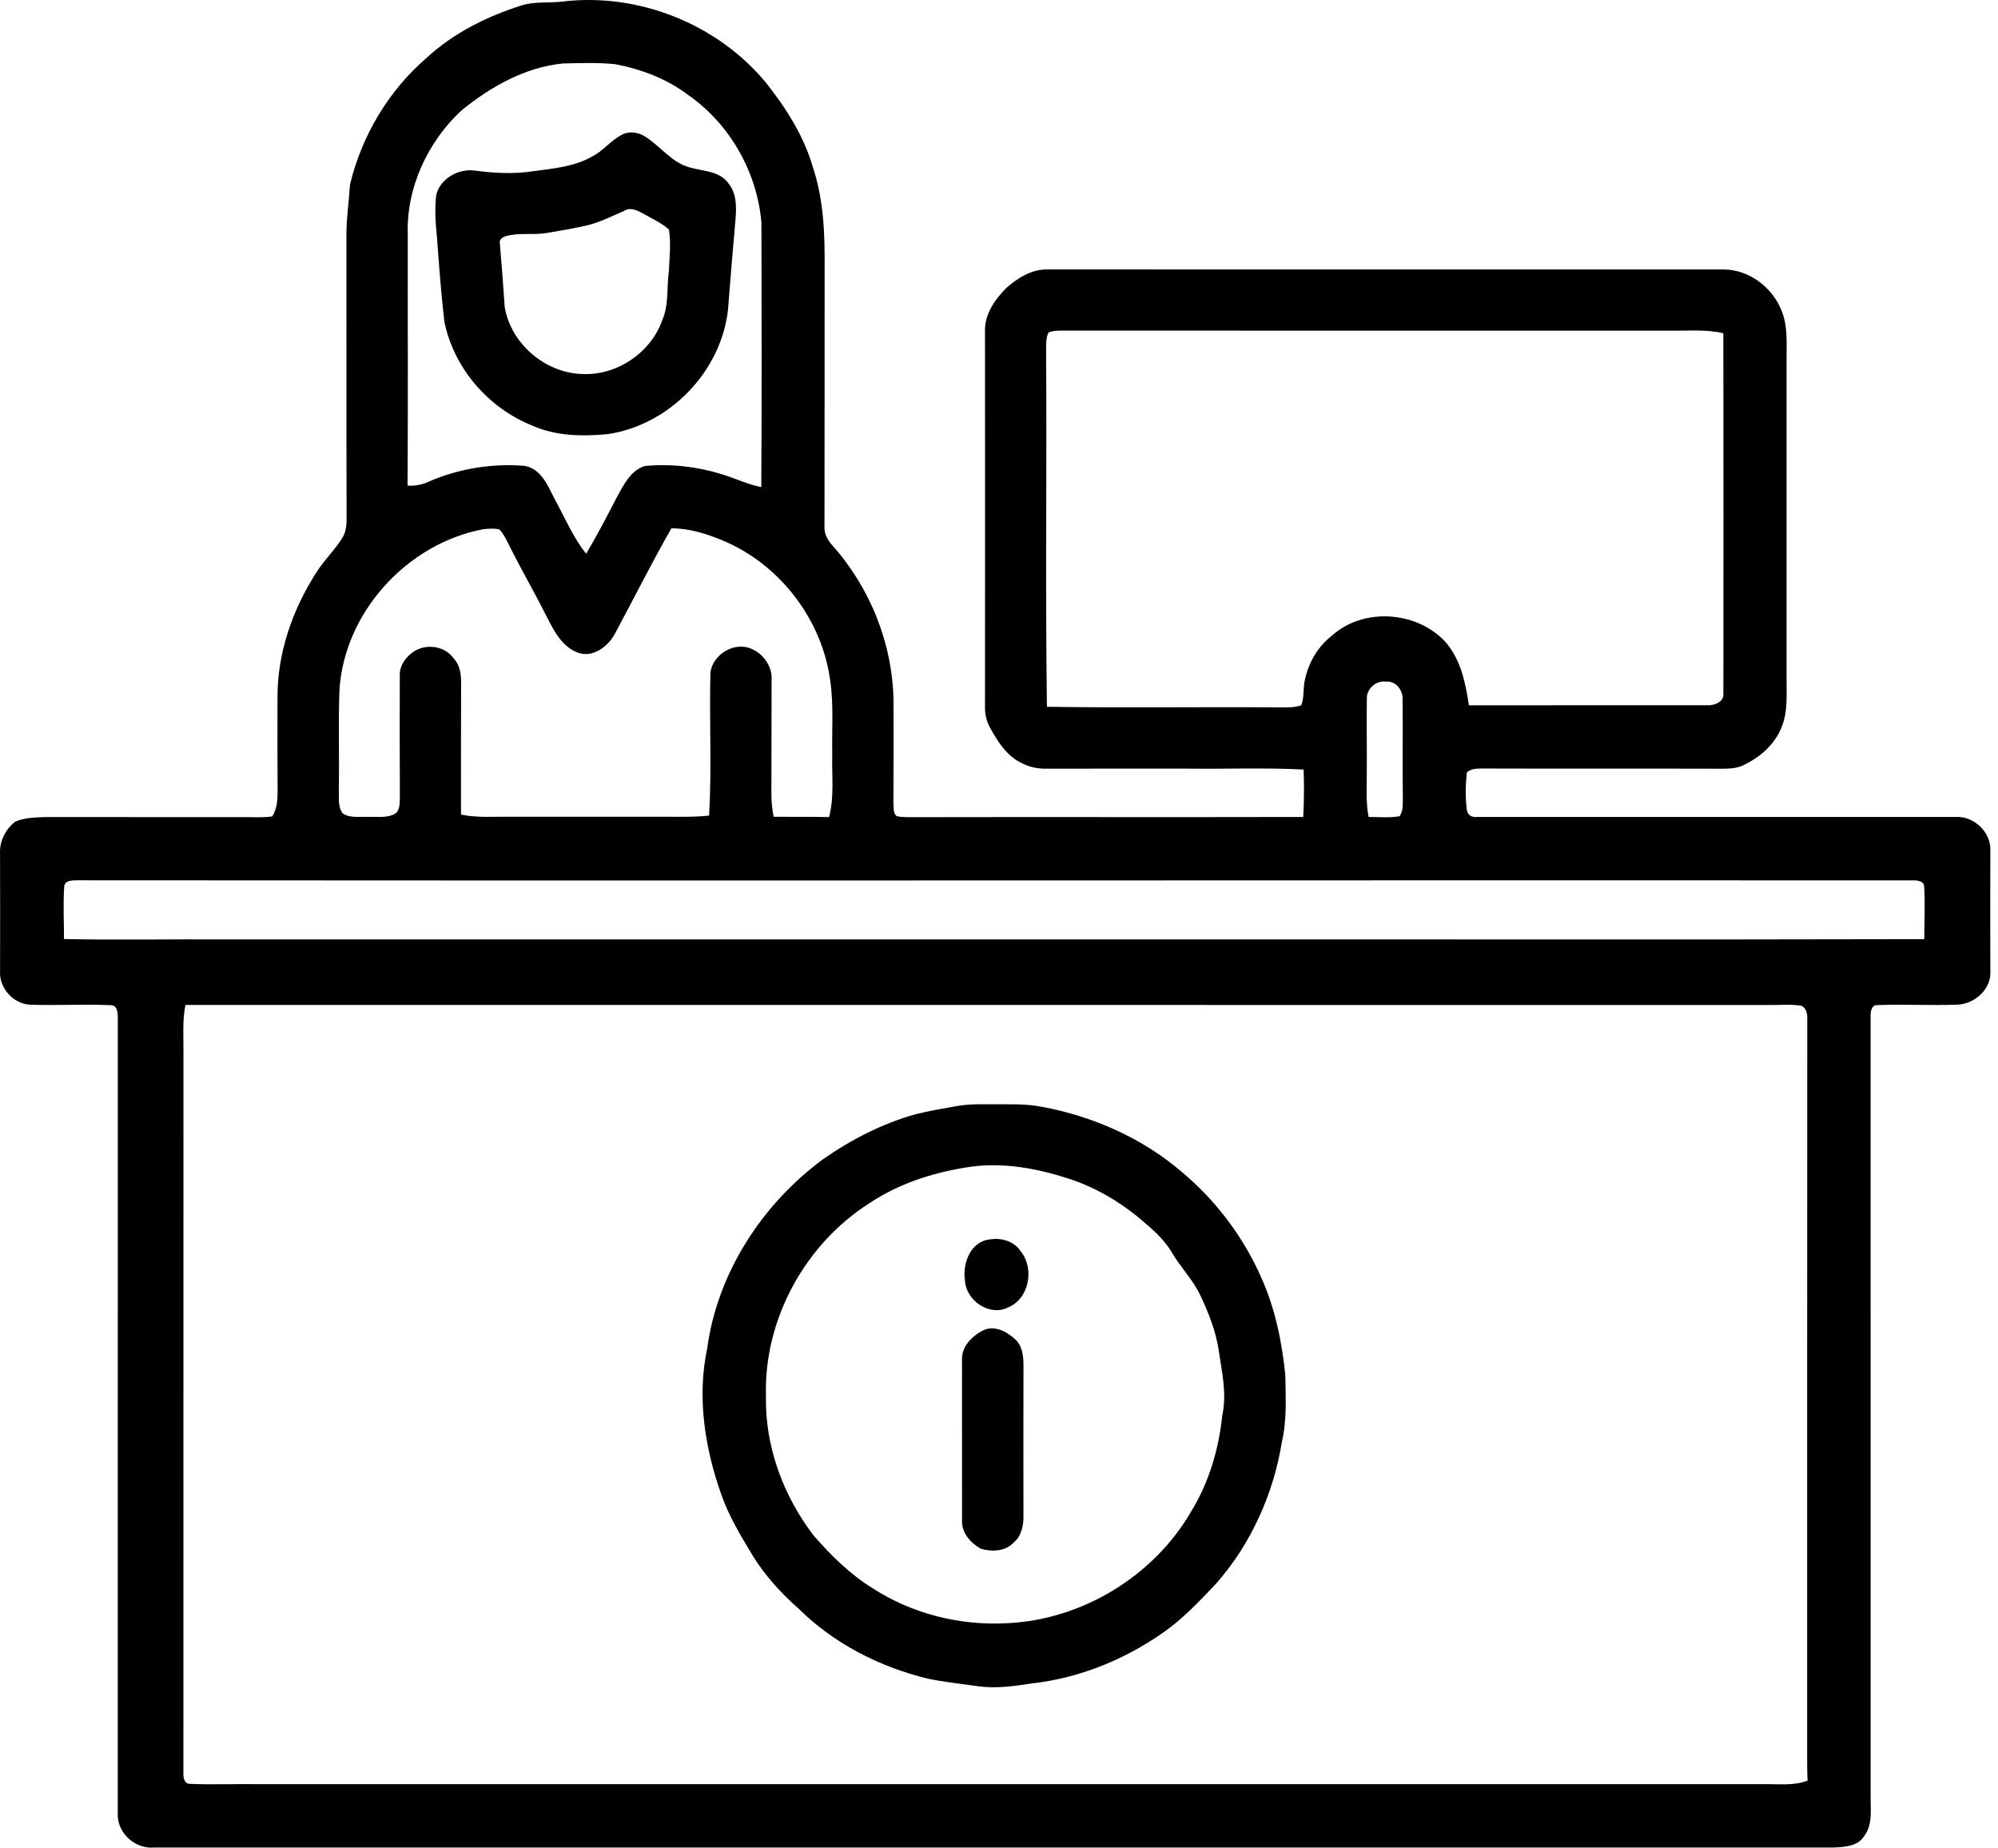
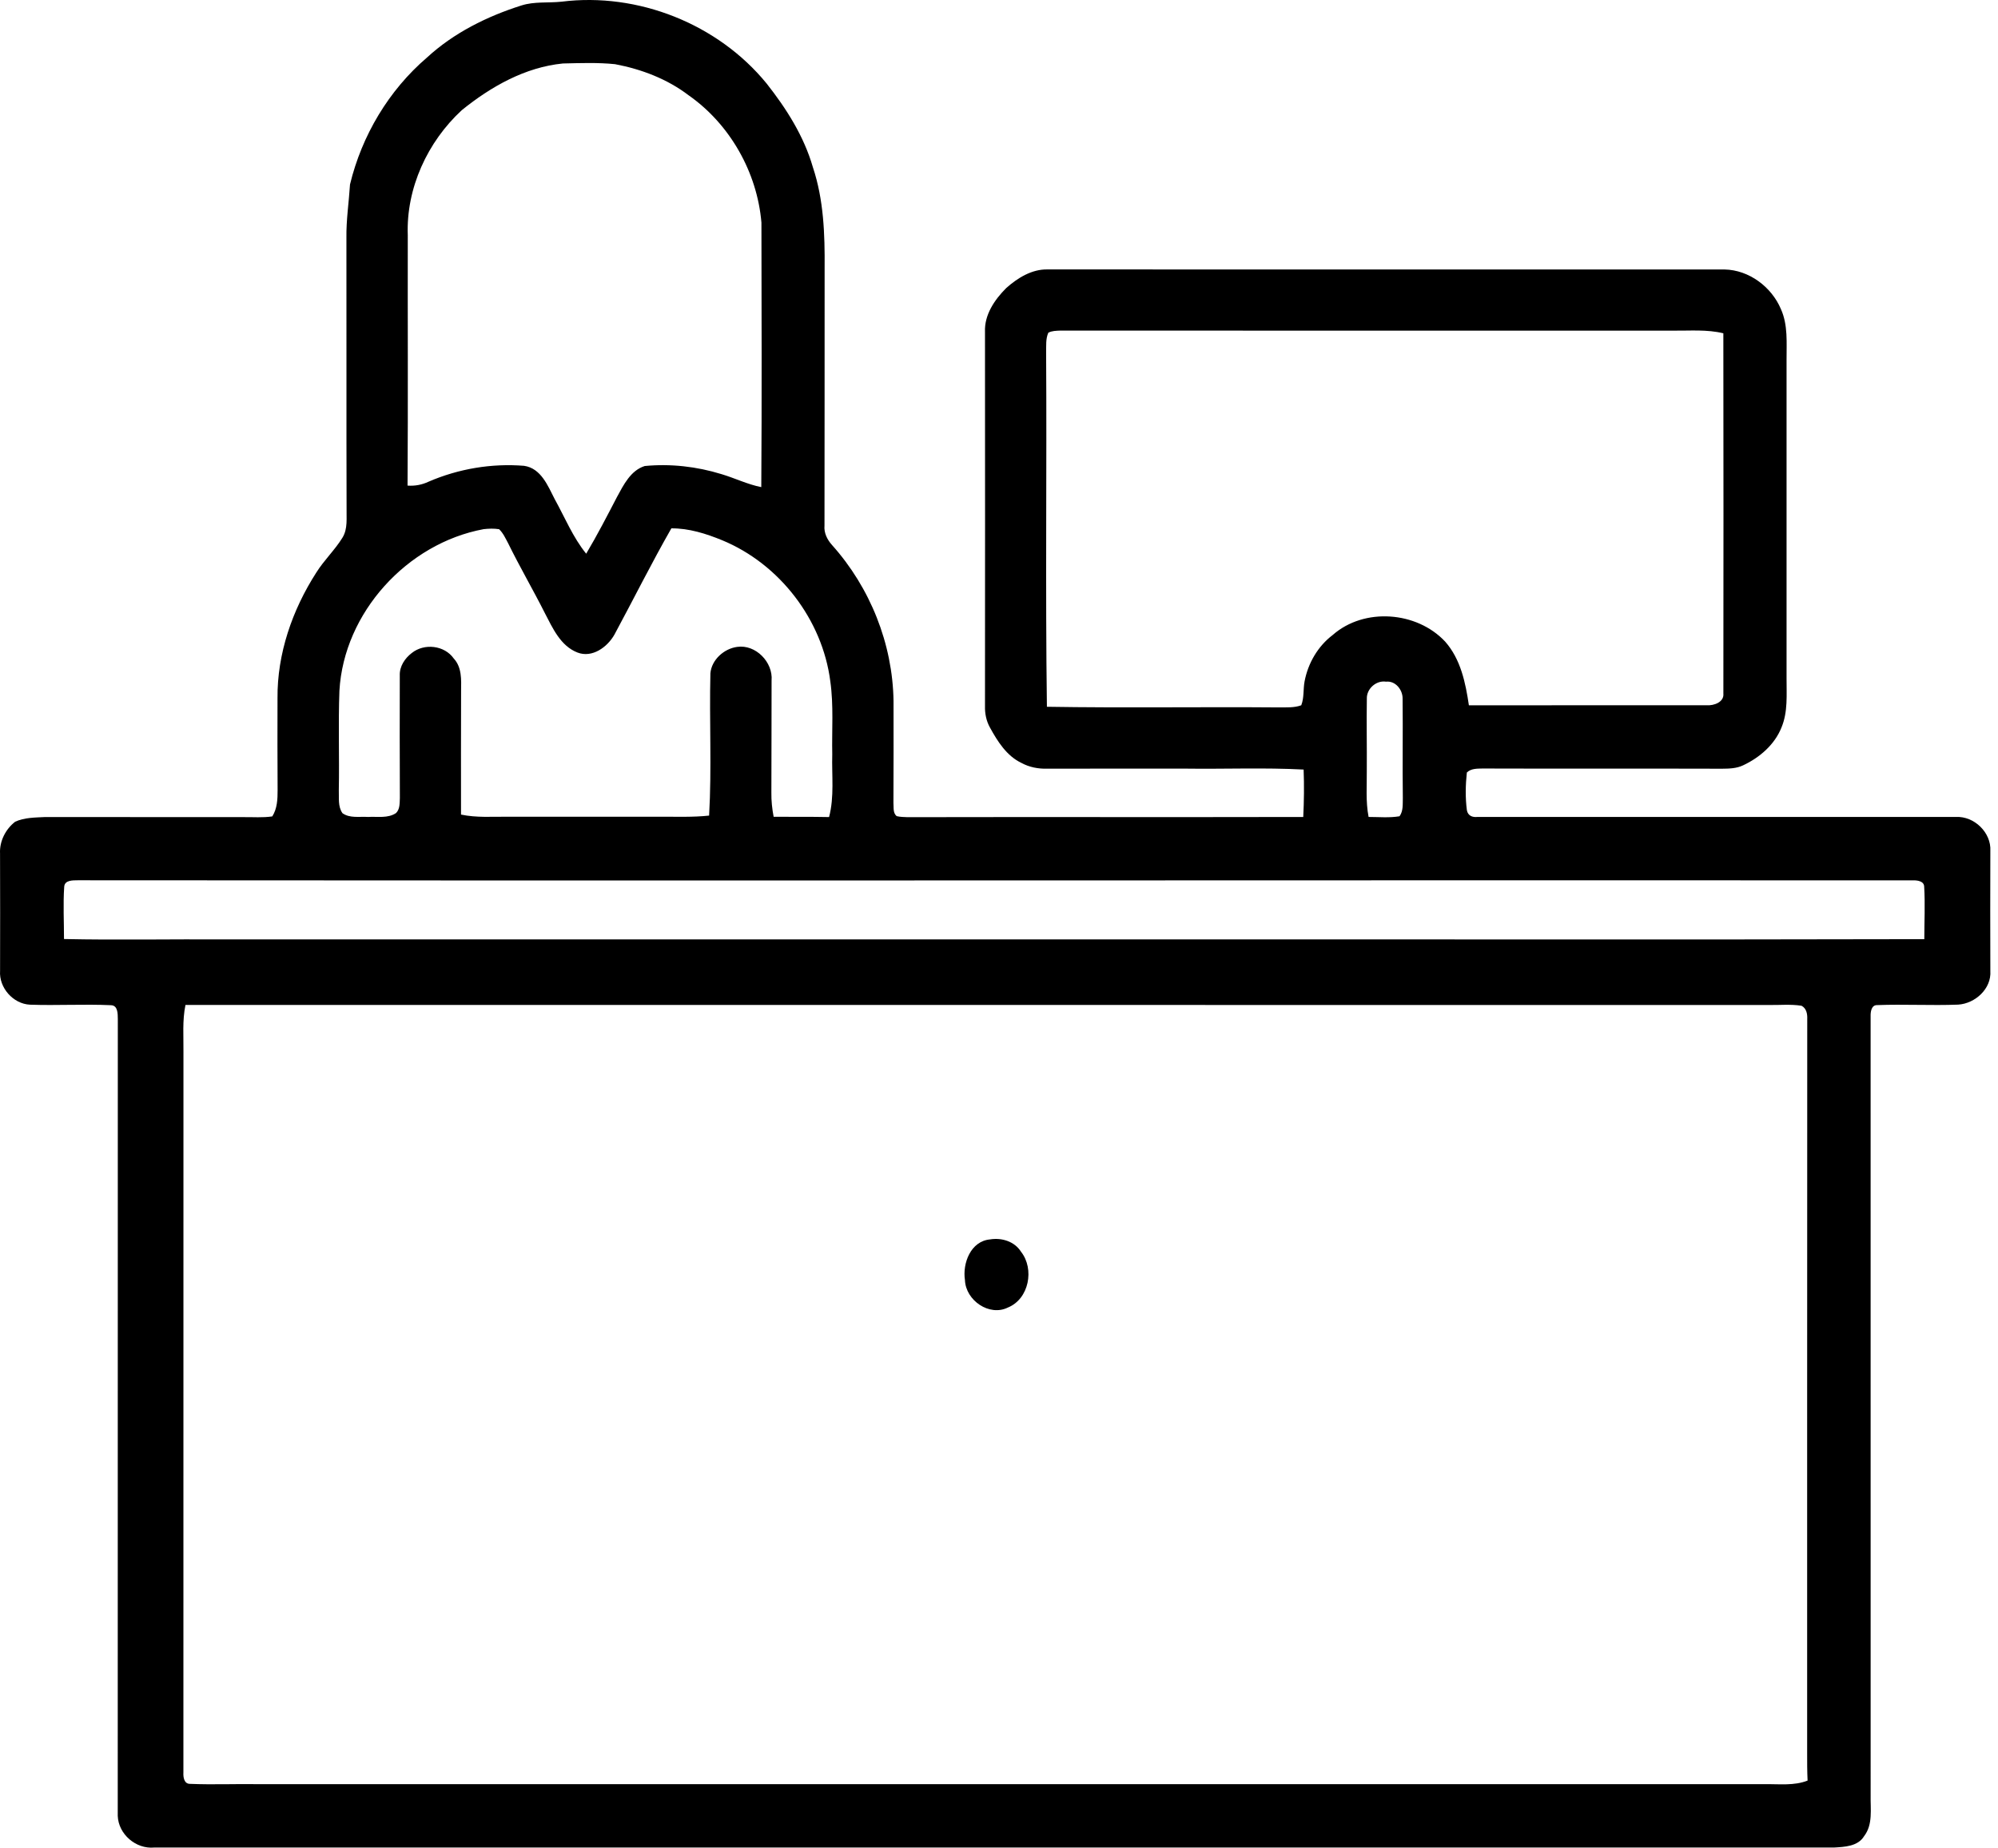
<svg xmlns="http://www.w3.org/2000/svg" width="226" height="209" viewBox="0 0 226 209" fill="none">
-   <path d="M111.142 150.495C112.414 149.824 113.865 150.57 114.815 151.459C115.644 152.187 115.765 153.362 115.768 154.401C115.753 160.066 115.756 165.734 115.765 171.401C115.785 172.507 115.555 173.727 114.651 174.464C113.721 175.475 112.19 175.518 110.955 175.164C109.806 174.53 108.753 173.362 108.819 171.972C108.813 165.927 108.816 159.879 108.816 153.831C108.733 152.343 109.907 151.134 111.142 150.495Z" fill="black" />
  <path d="M111.985 140.175C113.301 139.957 114.757 140.397 115.491 141.569C117.034 143.52 116.398 146.902 114.018 147.873C111.902 148.929 109.239 147.064 109.15 144.79C108.851 142.87 109.801 140.374 111.985 140.175Z" fill="black" />
-   <path fill-rule="evenodd" clip-rule="evenodd" d="M112.446 124.891C114.259 124.911 116.09 124.816 117.878 125.181C123.658 126.258 129.236 128.722 133.709 132.57C137.572 135.812 140.69 139.957 142.705 144.579C144.254 148.042 145.011 151.79 145.388 155.547C145.425 158.048 145.578 160.59 145.002 163.051C144.052 168.975 141.487 174.674 137.495 179.173C135.581 181.191 133.655 183.238 131.335 184.801C127.005 187.789 121.959 189.81 116.72 190.391C114.734 190.693 112.719 190.99 110.71 190.719C108.782 190.446 106.839 190.247 104.927 189.847C99.513 188.526 94.346 185.906 90.368 181.966C88.359 180.201 86.539 178.209 85.135 175.926C83.776 173.673 82.391 171.401 81.542 168.894C79.709 163.681 78.834 157.979 79.991 152.518C81.145 143.952 86.22 136.16 93.134 131.079C96.315 128.86 99.826 127.067 103.569 126.013C105.106 125.636 106.669 125.368 108.226 125.095C109.616 124.844 111.038 124.893 112.446 124.891ZM121.493 133.509C117.541 132.15 113.266 131.324 109.098 132.066C105.324 132.688 101.605 133.912 98.404 136.042C91.096 140.65 86.392 149.205 86.64 157.867C86.513 163.56 88.592 169.182 92.04 173.675C94.012 175.932 96.171 178.068 98.739 179.648C103.206 182.53 108.6 183.871 113.894 183.583C122.371 183.203 130.5 178.278 134.743 170.929C136.761 167.645 137.863 163.874 138.258 160.057C138.802 157.59 138.191 155.106 137.846 152.662C137.503 150.478 136.68 148.399 135.73 146.416C134.91 144.706 133.548 143.35 132.598 141.721C131.873 140.478 130.848 139.453 129.757 138.532C127.345 136.367 124.553 134.597 121.493 133.509Z" fill="black" />
-   <path fill-rule="evenodd" clip-rule="evenodd" d="M70.29 15.262C71.131 14.796 72.175 14.937 72.964 15.444C74.706 16.523 75.964 18.4 78.028 18.935C79.513 19.373 81.381 19.324 82.377 20.711C83.287 21.791 83.31 23.259 83.212 24.594C82.912 28.054 82.613 31.514 82.351 34.98C81.6 42.021 75.693 48.106 68.69 49.105C65.826 49.37 62.832 49.321 60.166 48.115C55.215 46.129 51.324 41.621 50.264 36.376C49.896 33.224 49.66 30.058 49.432 26.897C49.271 25.276 49.139 23.63 49.349 22.009C49.838 20.159 51.876 19.044 53.721 19.292C55.906 19.583 58.131 19.704 60.319 19.364C62.584 19.059 64.945 18.857 66.971 17.706C68.206 17.073 69.075 15.921 70.29 15.262ZM73.002 24.295C72.259 23.895 71.395 23.331 70.567 23.863C69.144 24.482 67.745 25.196 66.22 25.536C64.755 25.855 63.275 26.108 61.798 26.356C60.307 26.606 58.762 26.293 57.291 26.687C56.931 26.768 56.45 27.044 56.536 27.482C56.747 29.891 56.922 32.309 57.089 34.724C57.78 38.849 61.629 42.159 65.803 42.297C69.712 42.522 73.586 39.934 74.899 36.244C75.684 34.474 75.394 32.499 75.661 30.631C75.719 29.079 75.915 27.499 75.667 25.959C74.884 25.251 73.908 24.816 73.002 24.295Z" fill="black" />
  <path fill-rule="evenodd" clip-rule="evenodd" d="M63.517 0.19C72.15 -0.892 81.208 2.7 86.718 9.45C88.954 12.286 90.935 15.403 91.945 18.904C93.177 22.585 93.307 26.5 93.275 30.346C93.263 40.043 93.284 49.738 93.261 59.436C93.183 60.268 93.566 61.031 94.11 61.638C98.422 66.448 100.975 72.81 101.07 79.281C101.079 83.123 101.076 86.969 101.059 90.812C101.108 91.316 100.978 91.952 101.436 92.306C101.827 92.398 102.236 92.406 102.642 92.421C117.567 92.389 132.489 92.432 147.414 92.398C147.503 90.613 147.526 88.823 147.457 87.035C142.99 86.799 138.508 86.992 134.035 86.929C128.848 86.932 123.664 86.923 118.476 86.937C117.457 86.966 116.433 86.776 115.535 86.284C113.865 85.489 112.843 83.857 111.983 82.294C111.565 81.555 111.395 80.708 111.415 79.868C111.427 65.754 111.427 51.644 111.415 37.531C111.335 35.599 112.506 33.889 113.816 32.579C115.097 31.439 116.703 30.438 118.479 30.472C144.009 30.484 169.541 30.475 195.074 30.478C197.831 30.53 200.387 32.444 201.444 34.957C202.258 36.759 202.074 38.783 202.083 40.708C202.08 52.703 202.08 64.695 202.083 76.69C202.074 78.552 202.247 80.498 201.516 82.26C200.739 84.22 199.037 85.685 197.161 86.56C196.421 86.914 195.586 86.934 194.786 86.94C185.756 86.911 176.726 86.949 167.699 86.917C167.086 86.931 166.392 86.908 165.92 87.369C165.768 88.776 165.739 90.219 165.923 91.626C166.03 92.251 166.545 92.464 167.129 92.392C185.166 92.401 203.208 92.392 221.245 92.395C223.309 92.291 225.252 94.162 225.134 96.241C225.117 100.766 225.12 105.291 225.134 109.816C225.272 111.828 223.416 113.5 221.493 113.621C218.439 113.739 215.376 113.558 212.322 113.676C211.663 113.664 211.576 114.464 211.591 114.962C211.594 144.326 211.585 173.69 211.594 203.054C211.559 204.599 211.873 206.341 210.857 207.662C210.157 208.825 208.646 208.883 207.44 208.952C144.11 208.955 80.777 208.955 17.444 208.952C15.368 209.145 13.396 207.446 13.318 205.368C13.33 175.328 13.313 145.288 13.327 115.25C13.316 114.672 13.347 113.716 12.562 113.687C9.505 113.546 6.442 113.736 3.385 113.627C1.482 113.535 -0.127 111.704 0.008 109.804C0.017 105.38 0.023 100.956 0.005 96.531C-0.069 95.144 0.633 93.771 1.718 92.933C2.757 92.458 3.952 92.464 5.077 92.406C12.562 92.415 20.046 92.404 27.53 92.415C28.618 92.401 29.715 92.496 30.797 92.334C31.361 91.454 31.404 90.371 31.401 89.358C31.378 85.898 31.381 82.441 31.39 78.981C31.344 73.932 33.062 68.981 35.774 64.761C36.646 63.365 37.864 62.222 38.73 60.821C39.369 59.796 39.17 58.547 39.202 57.401C39.173 47.231 39.202 37.061 39.185 26.891C39.156 24.874 39.464 22.873 39.591 20.861C40.923 15.334 43.969 10.213 48.298 6.506C51.324 3.719 55.086 1.851 58.986 0.616C60.451 0.15 62.009 0.352 63.517 0.19ZM203.781 113.751C202.518 113.546 201.225 113.693 199.953 113.661C140.296 113.661 80.635 113.667 20.978 113.658C20.616 115.417 20.771 117.222 20.751 119.004C20.745 146.163 20.754 173.319 20.745 200.477C20.716 200.981 20.817 201.75 21.476 201.75C24.067 201.859 26.663 201.744 29.257 201.784C86.059 201.784 142.863 201.781 199.665 201.787C201.268 201.761 202.929 201.983 204.461 201.381C204.412 200.308 204.409 199.234 204.412 198.163C204.423 170.526 204.4 142.893 204.423 115.259C204.449 114.683 204.337 114.044 203.781 113.751ZM8.808 99.557C8.238 99.565 7.302 99.525 7.262 100.305C7.13 102.265 7.242 104.237 7.239 106.203C13.33 106.333 19.421 106.206 25.512 106.246H129.429C158.842 106.223 188.255 106.292 217.664 106.217C217.664 104.243 217.768 102.262 217.65 100.294C217.647 99.643 216.864 99.551 216.369 99.565C147.184 99.539 77.996 99.62 8.808 99.557ZM156.778 77.096C155.667 76.92 154.57 77.902 154.608 79.018C154.564 81.695 154.622 84.375 154.602 87.052C154.625 88.834 154.461 90.636 154.806 92.395C155.972 92.395 157.152 92.513 158.306 92.317C158.744 91.713 158.655 90.936 158.678 90.233C158.626 86.497 158.698 82.758 158.652 79.021C158.672 78.02 157.849 76.975 156.778 77.096ZM75.941 59.755C73.684 63.699 71.66 67.772 69.504 71.767C68.713 73.178 66.988 74.445 65.322 73.8C63.402 73.054 62.518 71.045 61.632 69.344C60.293 66.687 58.791 64.119 57.481 61.448C57.181 60.892 56.919 60.294 56.456 59.853C55.877 59.761 55.284 59.781 54.703 59.847C46.053 61.454 38.897 69.281 38.393 78.118C38.252 81.862 38.396 85.61 38.324 89.355C38.362 90.227 38.203 91.206 38.736 91.969C39.573 92.57 40.67 92.329 41.634 92.395C42.688 92.329 43.877 92.582 44.804 91.949C45.25 91.5 45.201 90.82 45.23 90.239C45.215 85.625 45.204 81.013 45.221 76.402C45.178 75.377 45.788 74.456 46.577 73.854C47.99 72.723 50.276 72.977 51.329 74.479C52.248 75.469 52.176 76.877 52.155 78.132C52.132 82.795 52.15 87.461 52.147 92.127C53.897 92.498 55.693 92.355 57.466 92.369H74.735C76.559 92.363 78.39 92.438 80.21 92.242C80.515 86.883 80.224 81.505 80.356 76.143C80.492 74.617 81.893 73.365 83.376 73.163C85.474 72.853 87.455 74.894 87.276 76.963C87.256 81.189 87.279 85.418 87.253 89.643C87.239 90.561 87.337 91.477 87.509 92.378C89.599 92.392 91.689 92.363 93.779 92.409C94.389 90.092 94.07 87.689 94.139 85.325C94.081 82.565 94.308 79.787 93.917 77.044C93.019 70.075 88.177 63.785 81.692 61.103C79.861 60.354 77.938 59.741 75.941 59.755ZM194.933 37.694C193.088 37.243 191.179 37.415 189.302 37.395C166.173 37.389 143.045 37.404 119.916 37.389C119.461 37.41 118.989 37.412 118.58 37.628C118.269 38.322 118.35 39.102 118.33 39.839C118.416 53.204 118.238 66.572 118.419 79.934C127.172 80.078 135.932 79.934 144.688 80.006C145.523 79.991 146.389 80.063 147.19 79.764C147.526 78.906 147.397 77.959 147.564 77.067C147.952 75.014 149.064 73.094 150.739 71.822C154.305 68.679 160.258 69.131 163.47 72.568C165.223 74.554 165.776 77.225 166.15 79.767C175.12 79.758 184.092 79.767 193.062 79.764C193.865 79.816 195.031 79.418 194.936 78.437C194.95 64.859 194.953 51.275 194.933 37.694ZM69.579 7.26C67.619 7.056 65.635 7.136 63.669 7.179C59.392 7.603 55.529 9.796 52.239 12.456C48.359 16.031 45.926 21.29 46.125 26.604C46.108 36.042 46.163 45.481 46.099 54.919C46.919 54.983 47.737 54.83 48.482 54.476C51.867 53.014 55.607 52.386 59.28 52.683C61.197 52.959 61.971 54.945 62.748 56.457C63.897 58.532 64.804 60.769 66.306 62.623C67.55 60.53 68.666 58.368 69.789 56.209C70.532 54.842 71.335 53.207 72.927 52.706C75.843 52.424 78.822 52.761 81.62 53.627C83.131 54.076 84.556 54.787 86.111 55.092C86.18 45.121 86.142 35.147 86.128 25.173C85.644 19.491 82.573 14.053 77.889 10.775C75.469 8.929 72.55 7.821 69.579 7.26Z" fill="black" />
</svg>